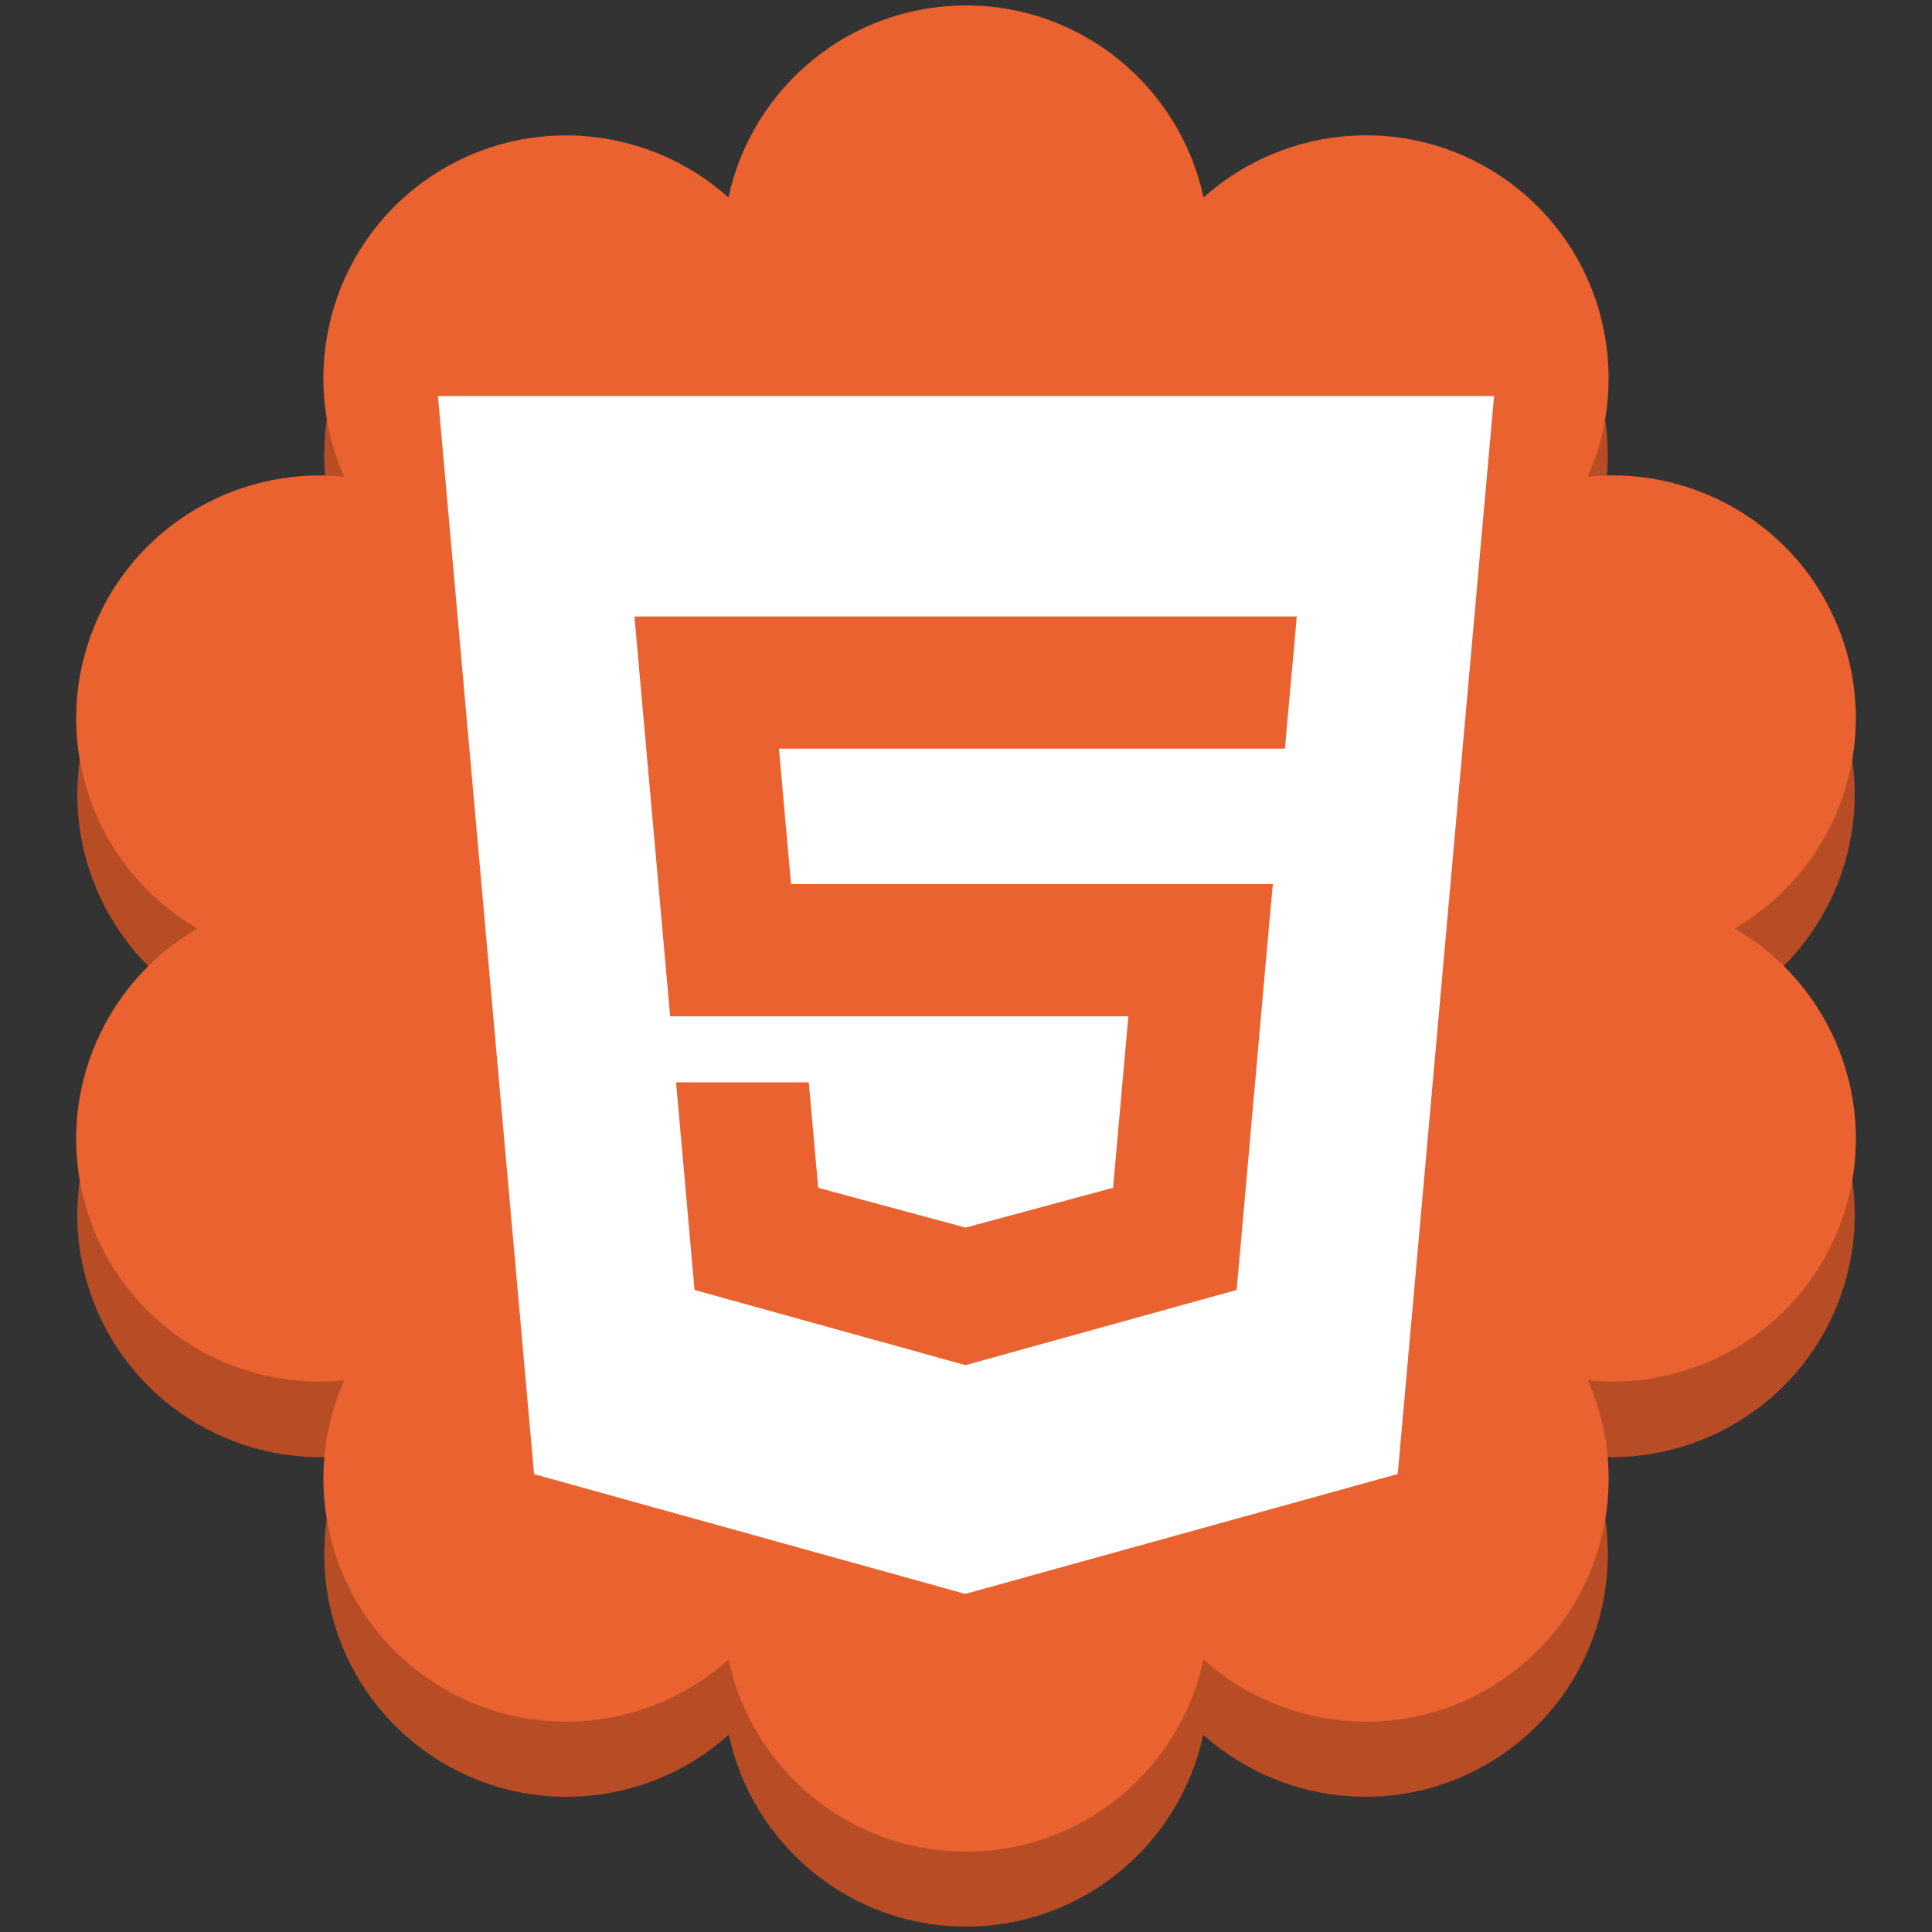
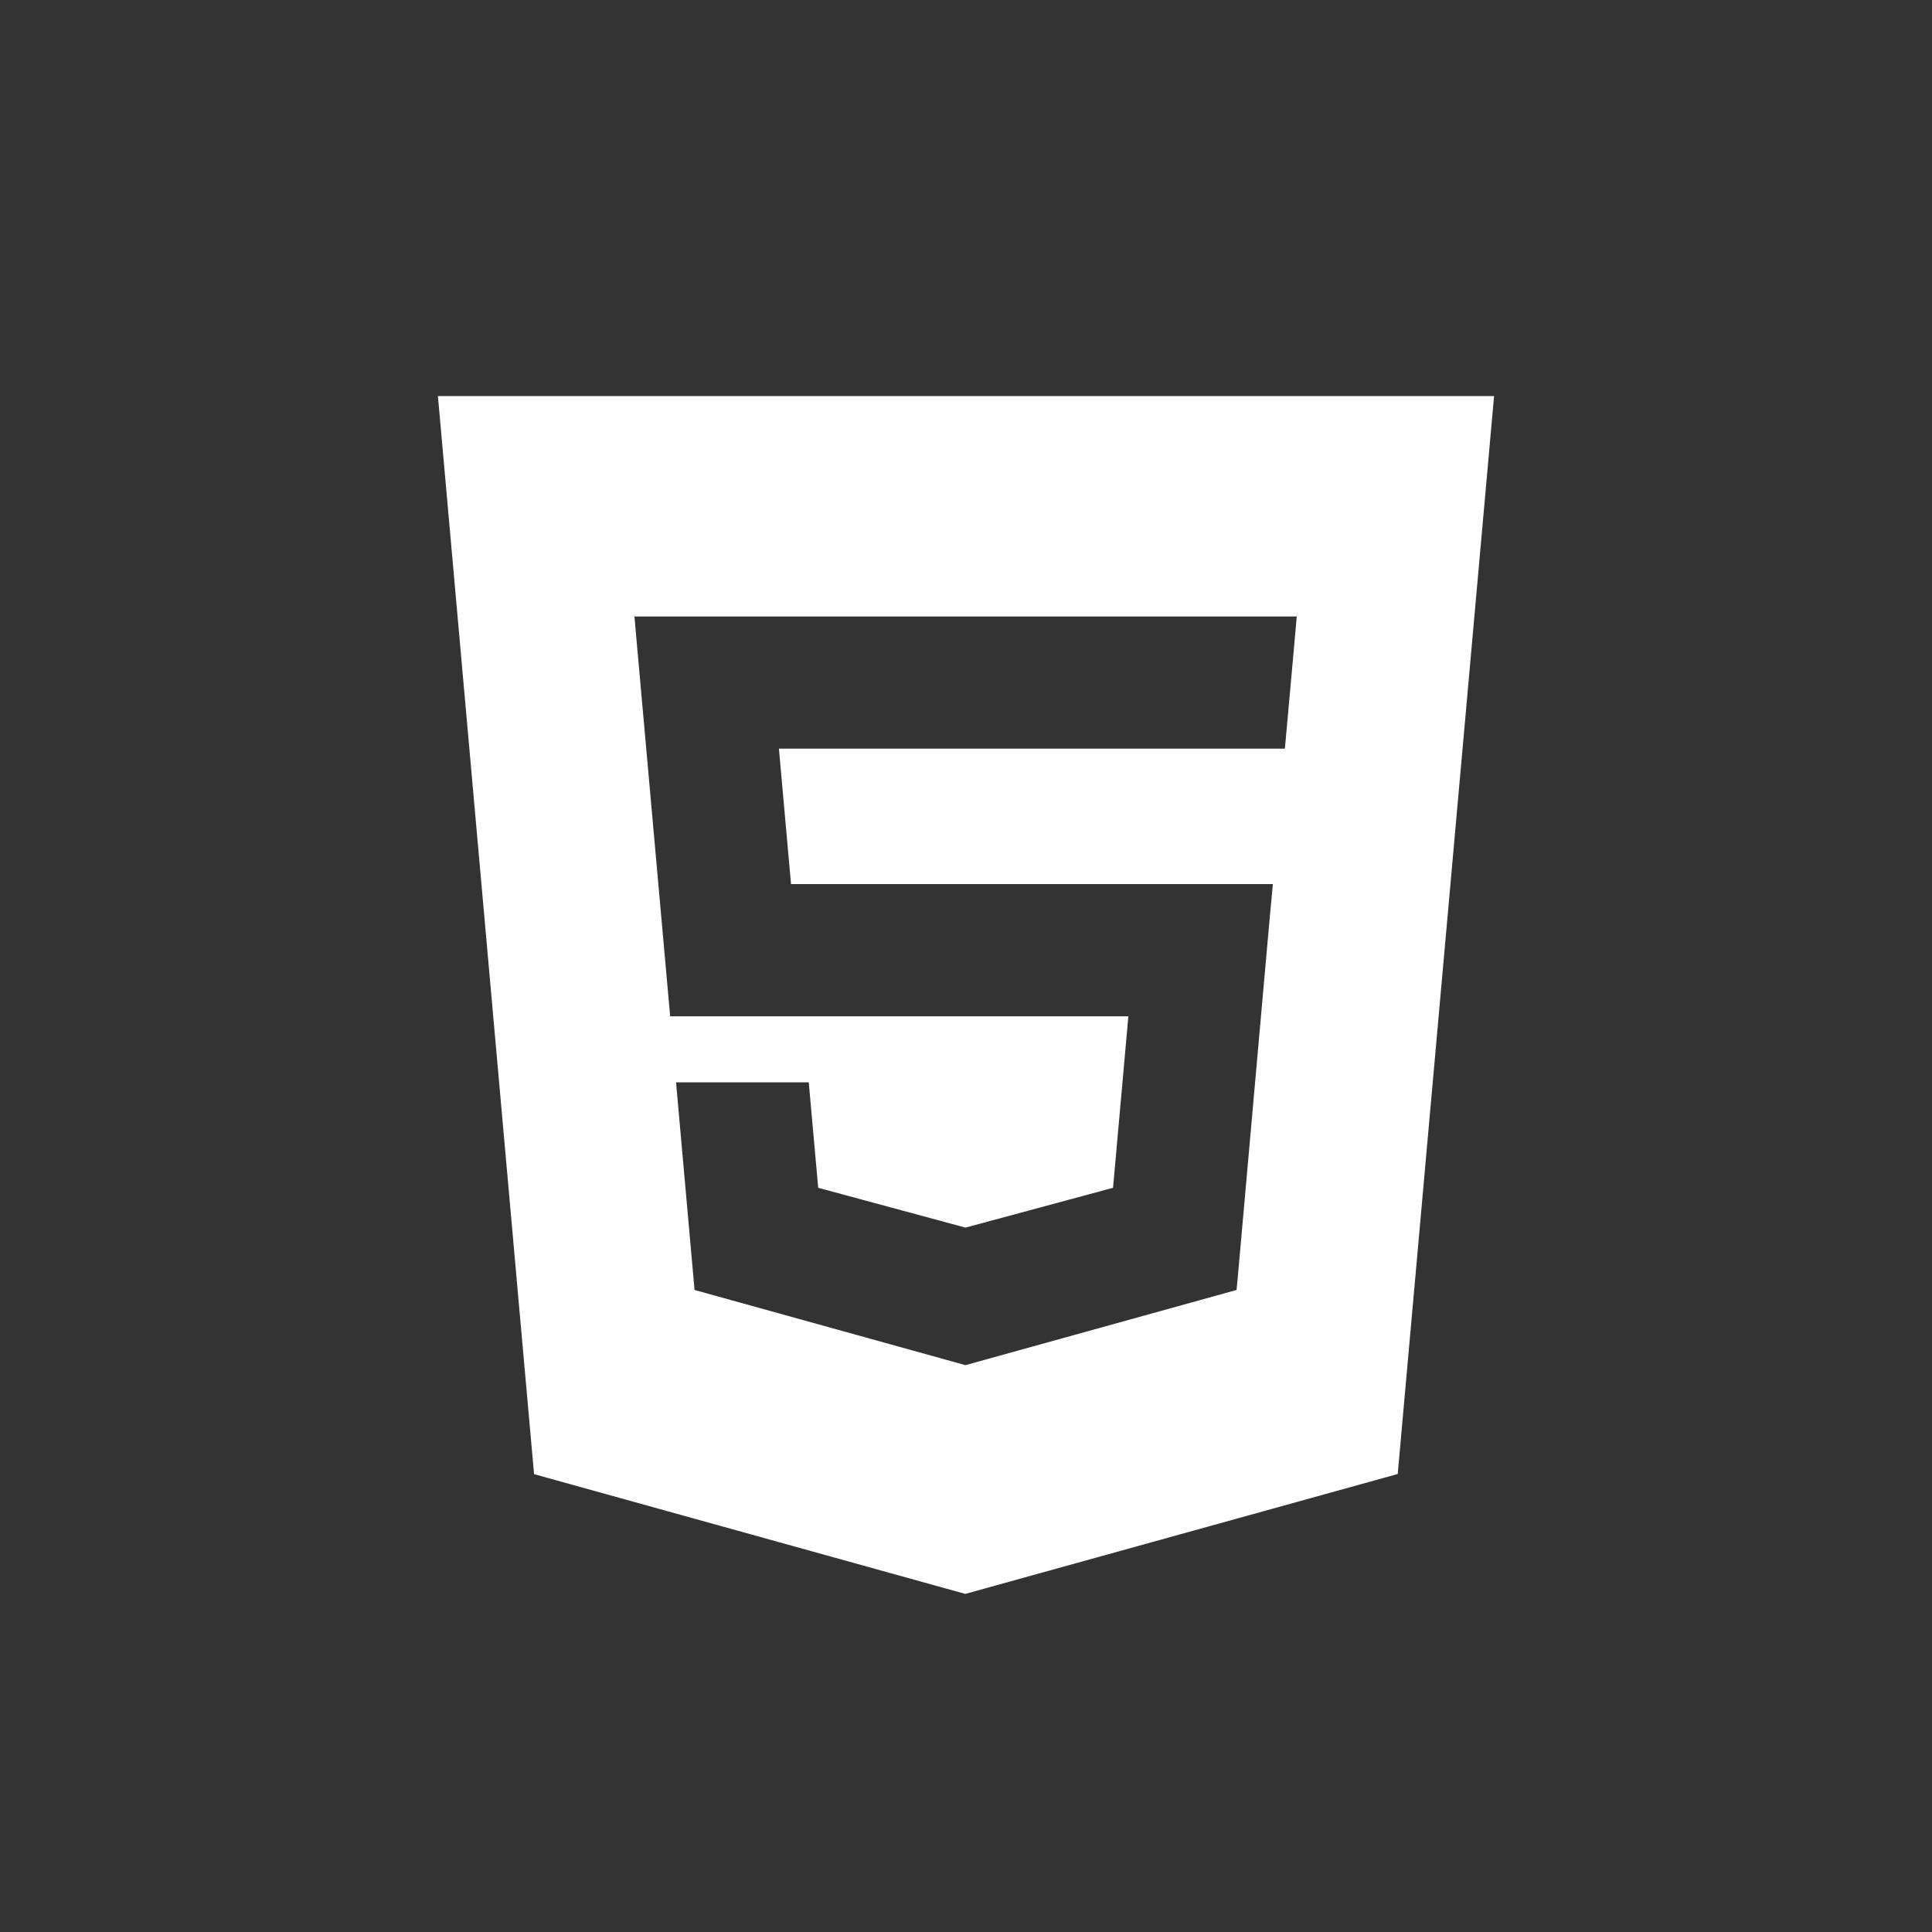
<svg xmlns="http://www.w3.org/2000/svg" enable-background="new 0 0 200 200" height="200px" id="Слой_1" version="1.1" viewBox="0 0 200 200" width="200px" xml:space="preserve">
  <rect x="0" y="0" width="200" height="200" fill="#333333" stroke="none" />
  <g>
-     <path d="M179.476,103.996c10.021-5.822,15.014-18.02,11.291-29.488c-3.729-11.486-14.935-18.407-26.478-17.221   c4.694-10.604,1.569-23.407-8.195-30.502c-9.767-7.096-22.899-6.106-31.534,1.639c-2.431-11.341-12.492-19.855-24.559-19.855   c-12.068,0-22.129,8.515-24.559,19.854c-8.633-7.745-21.773-8.724-31.535-1.629c-9.764,7.094-12.902,19.896-8.195,30.501   c-11.533-1.194-22.744,5.734-26.473,17.213c-3.731,11.486,1.257,23.684,11.3,29.496c-10.039,5.814-15.031,18.01-11.304,29.488   c3.732,11.484,14.938,18.414,26.478,17.219c-4.698,10.604-1.567,23.406,8.188,30.5c9.773,7.096,22.908,6.117,31.545-1.629   c2.431,11.34,12.486,19.855,24.556,19.855c12.075,0,22.127-8.516,24.558-19.855c8.631,7.736,21.776,8.725,31.539,1.629   c9.768-7.102,12.896-19.896,8.194-30.5c11.535,1.188,22.743-5.742,26.474-17.219C194.494,122.004,189.51,109.818,179.476,103.996z" fill="#B84D25" />
-     <path d="M179.578,96.112c10.034-5.829,15.034-18.042,11.306-29.525c-3.734-11.501-14.953-18.433-26.511-17.243   c4.7-10.616,1.569-23.438-8.206-30.54c-9.779-7.104-22.93-6.115-31.576,1.639c-2.434-11.354-12.508-19.88-24.59-19.88   c-12.084,0-22.158,8.526-24.59,19.88c-8.645-7.754-21.803-8.732-31.578-1.63c-9.775,7.104-12.92,19.924-8.205,30.54   c-11.549-1.197-22.773,5.742-26.506,17.234c-3.74,11.501,1.256,23.714,11.314,29.534c-10.054,5.82-15.056,18.033-11.32,29.527   c3.738,11.5,14.959,18.439,26.512,17.242c-4.705,10.617-1.57,23.438,8.201,30.541c9.785,7.104,22.938,6.123,31.586-1.631   c2.434,11.354,12.503,19.879,24.586,19.879c12.09,0,22.156-8.525,24.589-19.879c8.644,7.746,21.806,8.734,31.581,1.631   c9.779-7.113,12.911-19.924,8.205-30.541c11.55,1.189,22.771-5.75,26.507-17.242C194.618,114.146,189.627,101.941,179.578,96.112z" fill="#EA622F" />
-   </g>
+     </g>
  <path d="M45.333,41l9.952,111.602L99.924,165l44.768-12.412L154.666,41L45.333,41L45.333,41z M133.913,67.491  l-0.625,6.938l-0.276,3.069h-0.042H99.996h-0.041H80.633l1.253,14.022h18.07h0.041h28.083h3.687l-0.342,3.67l-3.203,36.036  l-0.211,2.31l-28.014,7.769l-0.057,0.014l-28.041-7.782l-1.915-21.492h6.322h7.416l0.978,10.915l15.24,4.12h0.015l15.267-4.12  l1.586-17.748H99.996h-0.041h-30.58L66.003,67.49l-0.327-3.673h34.279h0.041h34.243L133.913,67.491z" fill="#FFFFFF" />
</svg>